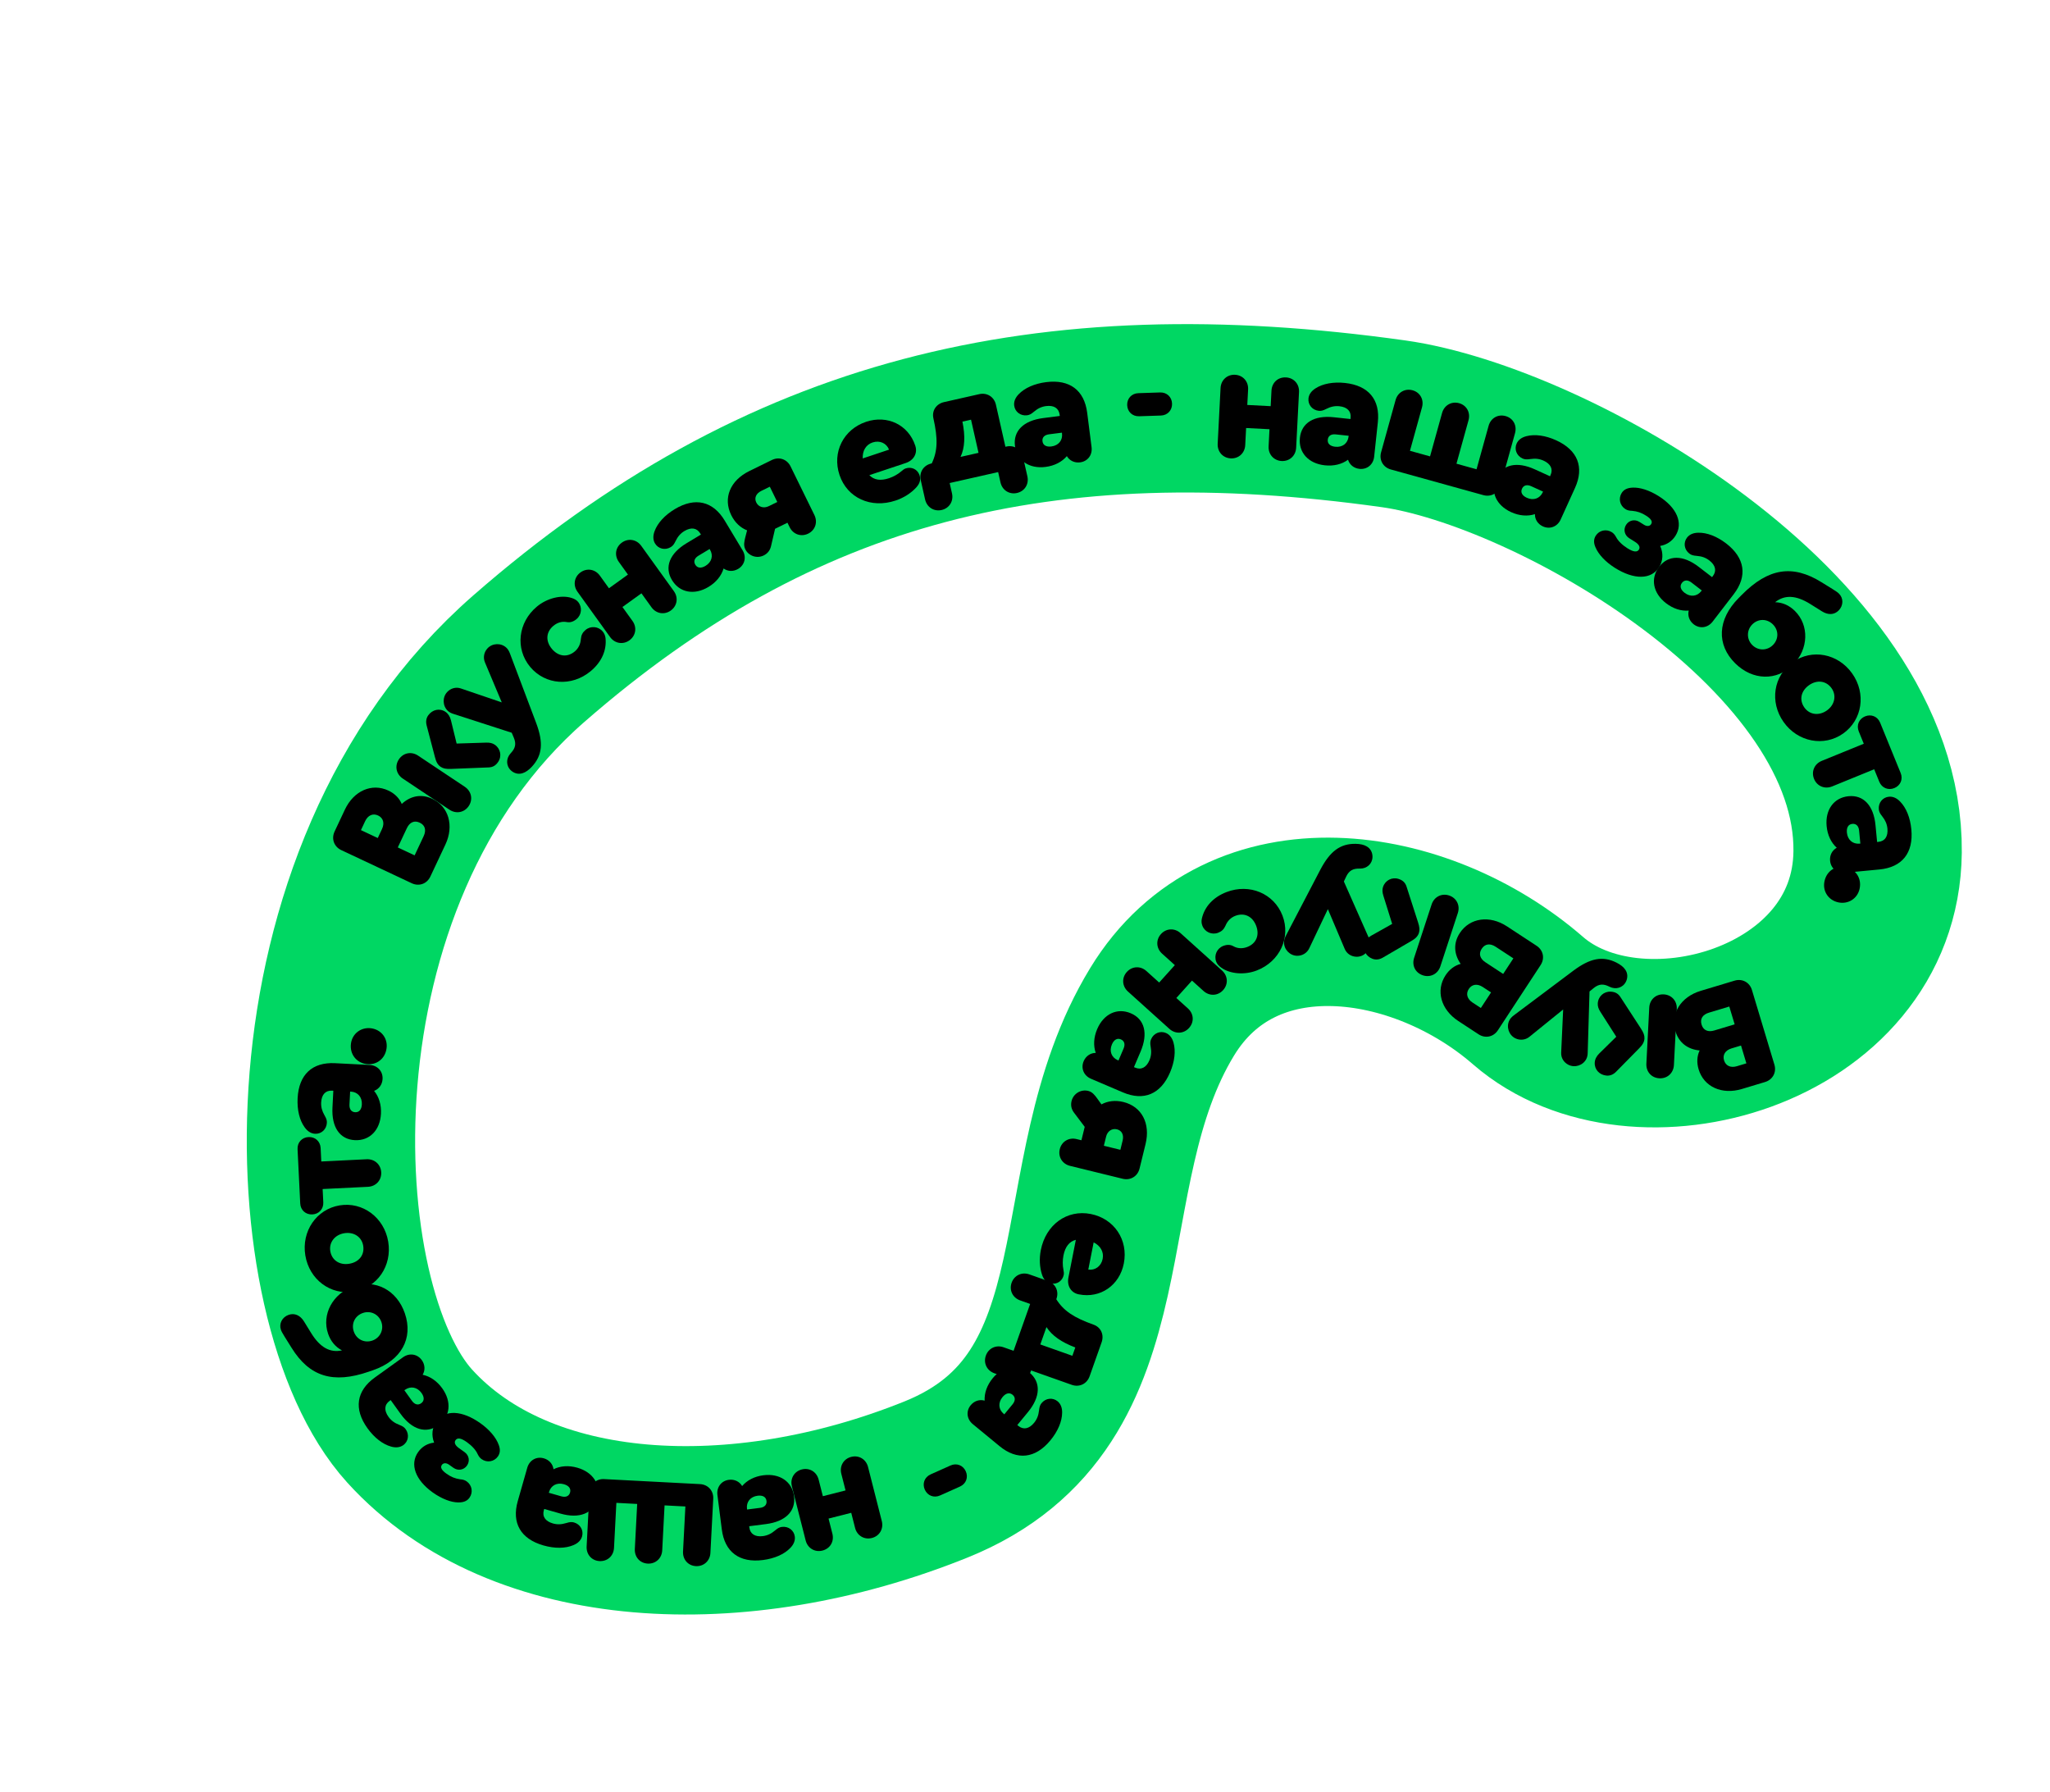
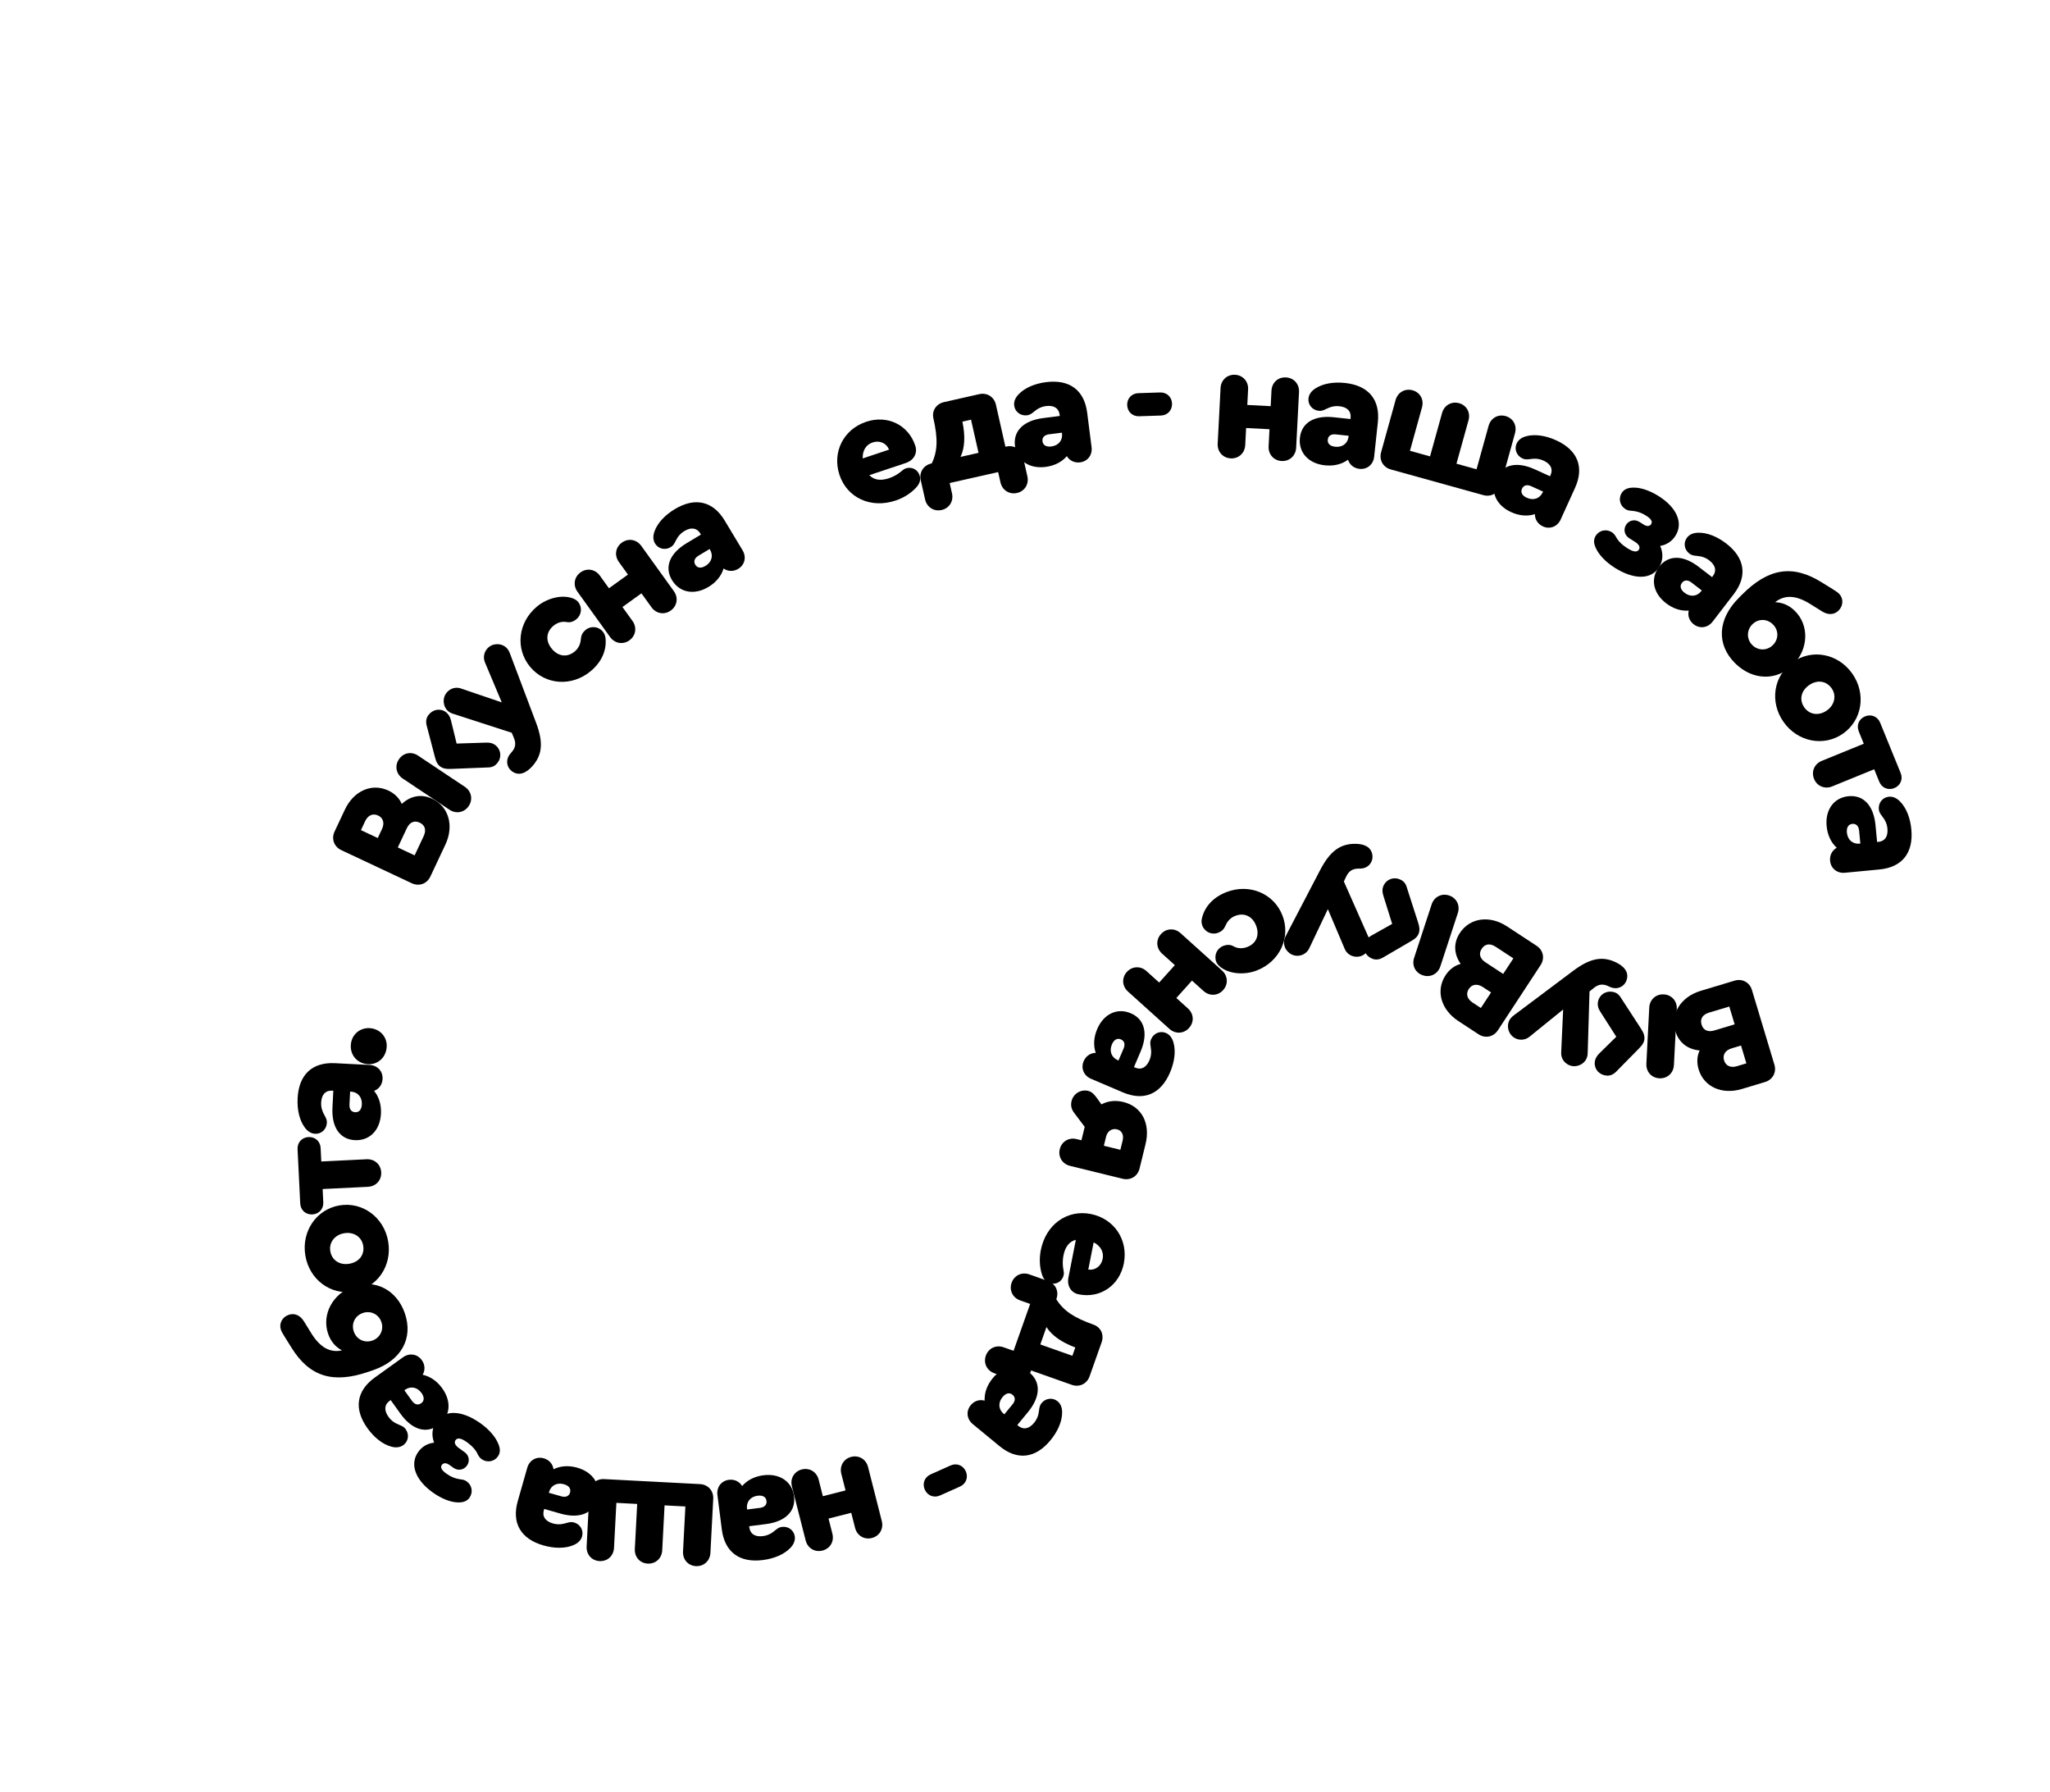
<svg xmlns="http://www.w3.org/2000/svg" width="405" height="354" viewBox="0 0 405 354" fill="none">
-   <path d="M229.579 199.875C245.366 173.932 280.619 179.173 301.886 197.659C323.153 216.145 370.585 203.14 370.944 168.272C371.392 124.687 306.407 88.072 275.309 83.712C206.316 74.04 154.152 86.733 104.492 130.091C54.831 173.448 59.049 257.598 80.941 281.696C102.833 305.795 145.921 307.956 184.919 292.24C223.916 276.523 209.845 232.305 229.579 199.875Z" stroke="#00D763" stroke-width="33.261" />
  <path d="M288.572 190.396C287.23 188.456 287.099 186.287 288.401 184.3C290.381 181.28 294.295 180.739 297.713 182.979L303.568 186.817C304.893 187.685 305.231 189.308 304.362 190.633L295.923 203.509C295.055 204.834 293.432 205.171 292.107 204.303L288.107 201.681C284.663 199.424 283.605 195.663 285.585 192.642C286.349 191.477 287.38 190.713 288.572 190.396ZM290.916 198.03L292.559 199.107L294.573 196.034L292.93 194.957C291.871 194.262 290.8 194.394 290.175 195.348C289.55 196.301 289.856 197.336 290.916 198.03ZM295.487 187.012C294.374 186.283 293.373 186.422 292.731 187.403C292.088 188.383 292.359 189.356 293.472 190.085L296.969 192.378L298.984 189.304L295.487 187.012Z" fill="black" />
  <path d="M275.039 182.497L273.299 176.926C273.085 176.256 273.062 175.715 273.23 175.203C273.664 173.879 275.023 173.191 276.317 173.615C277.13 173.881 277.613 174.34 277.867 175.09L280.147 182.171C280.462 183.141 280.505 183.722 280.318 184.294C280.12 184.896 279.692 185.389 278.753 185.914L273.19 189.158C272.53 189.542 271.83 189.645 271.147 189.388C269.842 188.894 269.165 187.605 269.589 186.311C269.786 185.709 270.264 185.165 270.914 184.812L275.039 182.497ZM281.111 192.654C279.606 192.161 278.887 190.692 279.38 189.187L282.834 178.651C283.327 177.146 284.806 176.397 286.281 176.881C287.756 177.364 288.505 178.843 288.011 180.348L284.558 190.884C284.065 192.389 282.586 193.138 281.111 192.654Z" fill="black" />
  <path d="M256.259 188.794C254.834 188.771 253.65 187.547 253.673 186.122C253.679 185.742 253.781 185.332 254.042 184.829L260.845 171.792C262.774 168.117 264.794 166.629 267.835 166.679C268.722 166.693 269.479 166.864 270.013 167.189C270.766 167.614 271.165 168.412 271.151 169.267C271.129 170.629 270.036 171.594 268.674 171.571L268.579 171.57C267.344 171.55 266.546 171.917 265.955 173.143L265.496 174.117L270.354 185.095C270.599 185.606 270.688 186.019 270.681 186.4C270.658 187.825 269.435 189.009 268.01 188.986C266.964 188.968 266.055 188.383 265.659 187.426L262.334 179.578L258.659 187.312C258.232 188.224 257.304 188.811 256.259 188.794Z" fill="black" />
  <path d="M242.314 176.208C246.867 174.456 251.694 176.502 253.366 180.848C255.038 185.194 252.828 189.948 248.275 191.7C245.881 192.621 243.013 192.401 241.27 191.137C240.752 190.76 240.445 190.403 240.274 189.959C239.796 188.717 240.415 187.325 241.656 186.848C242.425 186.552 243.078 186.572 243.685 186.916C244.508 187.379 245.473 187.416 246.419 187.052C248.193 186.369 248.879 184.713 248.163 182.851C247.446 180.988 245.826 180.22 244.053 180.902C243.166 181.243 242.504 181.905 242.115 182.836C241.788 183.573 241.365 183.973 240.655 184.246C239.414 184.724 238.022 184.105 237.544 182.864C237.362 182.391 237.332 181.961 237.439 181.445C237.982 179.063 239.713 177.209 242.314 176.208Z" fill="black" />
  <path d="M234.904 203.056C233.866 204.209 232.21 204.296 231.033 203.236L222.843 195.858C221.666 194.798 221.579 193.142 222.618 191.989C223.657 190.836 225.312 190.749 226.489 191.809L229.008 194.078L232.103 190.641L229.585 188.373C228.408 187.313 228.321 185.658 229.36 184.504C230.399 183.351 232.054 183.265 233.231 184.325L241.422 191.702C242.599 192.763 242.685 194.418 241.646 195.571C240.608 196.724 238.952 196.811 237.775 195.751L235.492 193.694L232.397 197.131L234.68 199.187C235.857 200.247 235.965 201.879 234.904 203.056Z" fill="black" />
  <path d="M231.158 211.83C229.317 216.142 225.967 217.536 221.83 215.771L215.536 213.085C214.109 212.475 213.495 211.008 214.092 209.61C214.527 208.59 215.441 207.981 216.477 207.976C215.98 206.558 216.065 204.906 216.761 203.275C218.042 200.274 220.719 199.005 223.399 200.149C226.138 201.318 226.862 204.142 225.332 207.725L224.027 210.784L224.26 210.884C225.454 211.394 226.473 210.864 227.082 209.436C227.43 208.62 227.508 207.793 227.336 206.824C227.206 206.079 227.226 205.709 227.413 205.272C227.922 204.078 229.211 203.56 230.347 204.045C231.076 204.356 231.584 205.02 231.839 205.956C232.308 207.602 232.065 209.703 231.158 211.83ZM219.669 206.307C219.11 207.618 219.569 208.882 220.851 209.429L220.968 209.479L221.975 207.119C222.335 206.274 222.139 205.604 221.44 205.306C220.711 204.995 220.067 205.375 219.669 206.307Z" fill="black" />
  <path d="M225.131 230.819C224.754 232.357 223.337 233.217 221.799 232.84L211.399 230.292C209.861 229.915 209.001 228.498 209.371 226.99C209.74 225.483 211.157 224.623 212.696 225L213.649 225.234L214.192 223.019L214.298 222.588L212.156 219.747C211.592 218.99 211.526 218.191 211.7 217.483C212.062 216.006 213.548 215.131 214.994 215.485C215.794 215.681 216.289 216.324 216.753 216.96L217.603 218.147C218.845 217.473 220.327 217.281 221.927 217.673C225.557 218.563 227.317 221.896 226.315 225.989L225.131 230.819ZM218.08 226.319L221.341 227.118L221.786 225.303C222.065 224.165 221.623 223.306 220.669 223.073C219.685 222.831 218.788 223.427 218.525 224.504L218.08 226.319Z" fill="black" />
  <path d="M222.022 249.575C221.171 253.895 217.395 256.509 213.168 255.677L213.106 255.665C211.583 255.365 210.759 253.975 211.077 252.359L212.546 244.9C211.255 245.227 210.438 246.26 210.095 248.001C209.924 248.871 209.908 249.934 210.091 250.809C210.173 251.213 210.211 251.511 210.15 251.821C209.917 253.003 208.832 253.757 207.651 253.525C206.781 253.353 206.208 252.821 205.863 251.784C205.38 250.301 205.295 248.605 205.625 246.927C206.617 241.892 210.795 238.873 215.489 239.797C220.12 240.709 222.94 244.913 222.022 249.575ZM217.844 248.656C218.113 247.288 217.414 246.085 216.064 245.399L215.005 250.776C216.354 250.977 217.556 250.116 217.844 248.656Z" fill="black" />
  <path d="M203.645 270.882C203.117 272.375 201.621 273.089 200.128 272.561L196.454 271.262C194.961 270.733 194.247 269.238 194.765 267.774C195.282 266.311 196.778 265.597 198.271 266.125L200.242 266.822L203.517 257.564L201.546 256.867C200.053 256.339 199.338 254.843 199.856 253.38C200.374 251.916 201.869 251.202 203.363 251.73L207.036 253.029C208.529 253.558 209.243 255.053 208.715 256.547L208.683 256.636C210.125 258.927 212.164 260.286 216.076 261.67L216.106 261.681C217.529 262.218 218.153 263.682 217.636 265.145L215.259 271.865C214.731 273.358 213.235 274.072 211.742 273.544L203.708 270.702L203.645 270.882ZM212.437 266.163C209.711 265.131 207.821 263.824 206.74 262.131L205.525 265.566L211.856 267.805L212.437 266.163Z" fill="black" />
  <path d="M207.528 284.497C204.549 288.116 200.941 288.511 197.468 285.652L192.185 281.304C190.987 280.317 190.811 278.736 191.778 277.562C192.482 276.706 193.531 276.38 194.526 276.666C194.448 275.165 194.994 273.605 196.122 272.235C198.196 269.716 201.121 269.252 203.371 271.104C205.67 272.997 205.57 275.91 203.094 278.918L200.98 281.486L201.176 281.647C202.178 282.472 203.305 282.251 204.291 281.052C204.855 280.367 205.162 279.595 205.27 278.617C205.355 277.866 205.478 277.516 205.78 277.149C206.606 276.147 207.988 276.013 208.942 276.798C209.553 277.301 209.854 278.082 209.836 279.052C209.822 280.763 208.998 282.711 207.528 284.497ZM198.059 275.963C197.153 277.064 197.238 278.406 198.314 279.291L198.412 279.372L200.043 277.391C200.626 276.682 200.626 275.984 200.039 275.501C199.428 274.998 198.703 275.18 198.059 275.963Z" fill="black" />
  <path d="M185.716 295.396C184.502 295.939 183.233 295.431 182.703 294.245C182.173 293.059 182.64 291.775 183.854 291.232L187.787 289.474C189.002 288.931 190.27 289.439 190.801 290.625C191.331 291.811 190.864 293.095 189.649 293.638L185.716 295.396Z" fill="black" />
  <path d="M162.485 306.281C160.981 306.664 159.556 305.817 159.166 304.282L156.449 293.598C156.058 292.063 156.905 290.638 158.41 290.256C159.914 289.873 161.339 290.72 161.729 292.255L162.564 295.54L167.047 294.4L166.211 291.115C165.821 289.58 166.668 288.155 168.172 287.773C169.677 287.39 171.101 288.237 171.492 289.772L174.209 300.456C174.599 301.991 173.752 303.416 172.248 303.799C170.743 304.181 169.319 303.334 168.928 301.799L168.171 298.821L163.689 299.961L164.446 302.939C164.836 304.474 164.02 305.891 162.485 306.281Z" fill="black" />
  <path d="M150.713 308.152C146.063 308.743 143.166 306.556 142.599 302.094L141.736 295.306C141.541 293.766 142.497 292.495 144.005 292.304C145.105 292.164 146.092 292.645 146.62 293.536C147.592 292.39 149.06 291.629 150.82 291.405C154.057 290.994 156.504 292.663 156.872 295.554C157.247 298.508 155.177 300.559 151.312 301.05L148.012 301.47L148.044 301.721C148.208 303.01 149.18 303.621 150.719 303.425C151.599 303.313 152.353 302.962 153.102 302.324C153.679 301.835 154.008 301.666 154.48 301.606C155.768 301.442 156.866 302.292 157.022 303.518C157.122 304.303 156.805 305.078 156.127 305.771C154.943 307.007 153.007 307.86 150.713 308.152ZM149.673 295.447C148.259 295.627 147.401 296.662 147.577 298.045L147.593 298.17L150.138 297.847C151.049 297.731 151.528 297.223 151.432 296.469C151.332 295.683 150.679 295.319 149.673 295.447Z" fill="black" />
  <path d="M138.3 293.153C139.882 293.236 140.991 294.467 140.908 296.049L140.35 306.742C140.267 308.323 139.035 309.433 137.485 309.352C135.935 309.271 134.857 308.041 134.94 306.459L135.405 297.57L131.292 297.355L130.828 306.244C130.745 307.826 129.513 308.935 127.963 308.854C126.413 308.773 125.336 307.543 125.418 305.961L125.883 297.072L121.77 296.857L121.306 305.746C121.223 307.328 120.023 308.439 118.441 308.356C116.891 308.275 115.814 307.045 115.896 305.464L116.455 294.771C116.538 293.19 117.769 292.08 119.351 292.163L138.3 293.153Z" fill="black" />
  <path d="M107.371 305.267C102.862 303.982 101.058 300.833 102.291 296.507L104.166 289.927C104.591 288.434 105.97 287.641 107.433 288.058C108.499 288.362 109.217 289.192 109.353 290.219C110.697 289.548 112.346 289.425 114.052 289.911C117.19 290.806 118.784 293.302 117.986 296.105C117.17 298.968 114.459 300.041 110.712 298.973L107.513 298.061L107.444 298.305C107.088 299.554 107.741 300.498 109.234 300.923C110.087 301.166 110.918 301.14 111.858 300.848C112.58 300.625 112.95 300.599 113.407 300.729C114.656 301.085 115.331 302.298 114.993 303.487C114.776 304.248 114.18 304.836 113.284 305.207C111.709 305.878 109.594 305.901 107.371 305.267ZM111.409 293.177C110.038 292.786 108.842 293.4 108.46 294.741L108.425 294.863L110.893 295.566C111.776 295.818 112.416 295.539 112.624 294.808C112.841 294.046 112.384 293.454 111.409 293.177Z" fill="black" />
  <path d="M85.763 284.959C85.201 283.509 85.354 281.984 86.218 280.772C87.909 278.398 91.297 278.556 94.935 281.147C96.715 282.415 98.021 283.967 98.538 285.425C98.871 286.323 98.813 287.059 98.353 287.704C97.618 288.737 96.204 288.974 95.147 288.221C94.837 288 94.608 287.72 94.368 287.238C94.032 286.454 93.25 285.586 92.244 284.87C91.109 284.061 90.383 283.933 89.997 284.475C89.666 284.939 89.921 285.51 90.669 286.043L91.779 286.833C92.682 287.476 92.875 288.625 92.25 289.502C91.625 290.379 90.477 290.572 89.574 289.929L88.722 289.323C88.154 288.918 87.591 288.945 87.297 289.358C86.948 289.848 87.221 290.393 88.202 291.091C89.13 291.753 89.86 292.039 90.91 292.203C91.462 292.247 91.845 292.364 92.206 292.621C93.264 293.375 93.502 294.789 92.748 295.846C92.289 296.491 91.567 296.794 90.496 296.77C89.108 296.753 87.291 296.082 85.511 294.814C82.028 292.333 80.912 289.204 82.621 286.805C83.374 285.747 84.449 285.112 85.763 284.959Z" fill="black" />
  <path d="M72.595 282.115C69.86 278.307 70.402 274.719 74.056 272.095L79.613 268.103C80.874 267.197 82.447 267.432 83.334 268.667C83.98 269.568 84.028 270.665 83.496 271.554C84.966 271.863 86.335 272.791 87.37 274.232C89.273 276.882 88.972 279.828 86.605 281.529C84.187 283.266 81.397 282.423 79.124 279.258L77.183 276.557L76.977 276.705C75.922 277.462 75.848 278.608 76.754 279.868C77.271 280.589 77.939 281.084 78.857 281.439C79.561 281.713 79.867 281.922 80.144 282.308C80.902 283.363 80.677 284.734 79.674 285.454C79.031 285.916 78.199 286.007 77.266 285.741C75.616 285.288 73.944 283.993 72.595 282.115ZM83.27 275.148C82.438 273.991 81.119 273.729 79.987 274.542L79.884 274.616L81.381 276.7C81.917 277.446 82.592 277.625 83.209 277.181C83.852 276.719 83.861 275.972 83.27 275.148Z" fill="black" />
  <path d="M64.822 263.462C63.51 259.659 65.73 255.508 69.832 254.092C74.144 252.604 78.395 254.823 79.977 259.404C81.692 264.375 79.274 268.728 73.704 270.651L72.836 270.95C65.799 273.379 61.145 271.936 57.599 266.223L56.254 264.073C55.724 263.217 55.611 262.988 55.497 262.659C55.084 261.461 55.741 260.162 57.029 259.717C58.197 259.314 59.304 259.803 60.058 261.018L61.505 263.366C63.238 266.153 65.193 267.254 67.562 266.738C66.252 266.051 65.329 264.929 64.822 263.462ZM75.347 261.136C74.809 259.579 73.208 258.825 71.681 259.352C70.124 259.889 69.359 261.46 69.897 263.017C70.434 264.574 72.005 265.339 73.562 264.802C75.089 264.275 75.874 262.663 75.347 261.136Z" fill="black" />
  <path d="M60.322 247.991C59.526 243.211 62.526 238.857 67.088 238.097C71.65 237.337 75.899 240.483 76.696 245.263C77.492 250.044 74.518 254.361 69.925 255.126C65.332 255.892 61.119 252.772 60.322 247.991ZM65.254 247.138C65.551 248.919 67.071 249.95 69.009 249.627C70.946 249.304 72.055 247.867 71.753 246.055C71.462 244.305 69.879 243.284 68.004 243.596C66.129 243.909 64.968 245.419 65.254 247.138Z" fill="black" />
  <path d="M75.313 231.572C75.389 233.123 74.276 234.351 72.694 234.428L63.74 234.867L63.869 237.493C63.934 238.822 62.999 239.819 61.702 239.883C60.405 239.946 59.378 239.045 59.313 237.716L58.787 226.991C58.722 225.662 59.656 224.664 60.953 224.601C62.251 224.537 63.278 225.438 63.343 226.767L63.473 229.425L72.427 228.986C74.009 228.909 75.237 230.022 75.313 231.572Z" fill="black" />
  <path d="M58.798 216.926C59.037 212.244 61.701 209.779 66.193 210.009L73.026 210.358C74.577 210.437 75.659 211.603 75.581 213.121C75.525 214.229 74.877 215.115 73.907 215.478C74.862 216.637 75.353 218.216 75.262 219.988C75.095 223.247 73.021 225.361 70.11 225.212C67.136 225.06 65.483 222.66 65.682 218.769L65.852 215.447L65.599 215.434C64.301 215.368 63.529 216.216 63.449 217.766C63.404 218.652 63.617 219.456 64.112 220.306C64.491 220.96 64.6 221.314 64.576 221.789C64.509 223.086 63.479 224.016 62.245 223.953C61.454 223.913 60.747 223.464 60.185 222.674C59.177 221.291 58.68 219.235 58.798 216.926ZM71.487 218.146C71.559 216.722 70.692 215.694 69.3 215.623L69.173 215.617L69.042 218.179C68.996 219.097 69.411 219.657 70.17 219.696C70.961 219.736 71.435 219.158 71.487 218.146Z" fill="black" />
  <path d="M76.371 207.06C76.095 209.164 74.363 210.439 72.384 210.181C70.437 209.926 69.059 208.244 69.335 206.14C69.598 204.129 71.361 202.859 73.309 203.113C75.287 203.372 76.633 205.05 76.371 207.06Z" fill="black" />
  <path d="M79.372 158.801C81.105 157.2 83.234 156.766 85.384 157.777C88.653 159.313 89.737 163.112 87.999 166.811L85.021 173.147C84.347 174.58 82.788 175.142 81.355 174.469L67.421 167.92C65.988 167.246 65.426 165.687 66.099 164.254L68.134 159.925C69.886 156.198 73.461 154.623 76.729 156.159C77.991 156.752 78.891 157.665 79.372 158.801ZM72.143 162.194L71.307 163.971L74.633 165.534L75.468 163.757C76.007 162.61 75.727 161.568 74.695 161.083C73.663 160.598 72.682 161.047 72.143 162.194ZM83.694 165.172C84.259 163.968 83.981 162.997 82.92 162.499C81.859 162 80.934 162.405 80.368 163.609L78.589 167.394L81.915 168.957L83.694 165.172Z" fill="black" />
  <path d="M90.212 146.872L96.046 146.689C96.749 146.663 97.276 146.786 97.724 147.085C98.883 147.859 99.182 149.352 98.426 150.485C97.951 151.197 97.38 151.54 96.589 151.583L89.156 151.88C88.137 151.924 87.566 151.809 87.066 151.475C86.538 151.124 86.178 150.579 85.924 149.533L84.291 143.304C84.098 142.566 84.186 141.863 84.617 141.275C85.443 140.15 86.866 139.843 87.999 140.599C88.527 140.95 88.922 141.557 89.089 142.277L90.212 146.872ZM78.799 149.997C79.677 148.68 81.285 148.381 82.603 149.26L91.826 155.413C93.144 156.292 93.469 157.917 92.607 159.208C91.746 160.5 90.121 160.824 88.803 159.945L79.579 153.793C78.262 152.914 77.937 151.289 78.799 149.997Z" fill="black" />
  <path d="M96.305 128.071C97.272 127.024 98.973 126.956 100.02 127.923C100.3 128.181 100.538 128.53 100.738 129.06L105.929 142.818C107.385 146.705 107.148 149.203 105.085 151.438C104.484 152.089 103.852 152.541 103.254 152.722C102.435 153.001 101.574 152.766 100.946 152.186C99.945 151.262 99.954 149.805 100.878 148.804L100.942 148.734C101.78 147.826 102.038 146.986 101.517 145.73L101.096 144.738L89.673 141.047C89.129 140.89 88.761 140.68 88.482 140.422C87.435 139.455 87.367 137.754 88.334 136.707C89.043 135.939 90.085 135.651 91.062 135.993L99.13 138.741L95.811 130.848C95.415 129.923 95.596 128.839 96.305 128.071Z" fill="black" />
  <path d="M116.693 132.574C112.944 135.695 107.716 135.306 104.737 131.727C101.759 128.147 102.326 122.936 106.076 119.816C108.048 118.174 110.835 117.462 112.891 118.1C113.503 118.291 113.908 118.531 114.212 118.896C115.063 119.919 114.925 121.436 113.902 122.287C113.269 122.814 112.644 123.004 111.959 122.874C111.03 122.699 110.105 122.974 109.326 123.622C107.865 124.838 107.746 126.627 109.023 128.161C110.299 129.695 112.08 129.903 113.541 128.687C114.271 128.079 114.685 127.24 114.755 126.234C114.829 125.431 115.101 124.916 115.685 124.43C116.708 123.578 118.225 123.717 119.076 124.74C119.4 125.13 119.566 125.527 119.63 126.051C119.88 128.48 118.836 130.791 116.693 132.574Z" fill="black" />
  <path d="M122.865 107.175C124.125 106.268 125.761 106.534 126.686 107.82L133.127 116.766C134.053 118.051 133.786 119.687 132.527 120.594C131.267 121.501 129.631 121.235 128.706 119.95L126.725 117.199L122.972 119.901L124.952 122.652C125.878 123.937 125.611 125.573 124.352 126.48C123.092 127.387 121.456 127.121 120.531 125.836L114.089 116.889C113.164 115.604 113.43 113.968 114.69 113.061C115.95 112.154 117.586 112.42 118.511 113.706L120.307 116.199L124.06 113.497L122.265 111.003C121.339 109.718 121.58 108.1 122.865 107.175Z" fill="black" />
  <path d="M133.312 100.567C137.33 98.151 140.862 98.984 143.18 102.839L146.706 108.703C147.506 110.033 147.144 111.582 145.841 112.366C144.89 112.937 143.793 112.895 142.95 112.292C142.523 113.733 141.486 115.021 139.966 115.935C137.17 117.617 134.257 117.076 132.755 114.579C131.221 112.027 132.288 109.315 135.628 107.307L138.478 105.593L138.347 105.376C137.678 104.263 136.543 104.096 135.212 104.895C134.452 105.353 133.904 105.978 133.476 106.864C133.145 107.543 132.912 107.831 132.505 108.076C131.392 108.746 130.044 108.41 129.407 107.351C128.999 106.673 128.977 105.836 129.318 104.928C129.903 103.32 131.33 101.759 133.312 100.567ZM139.386 111.774C140.608 111.04 140.976 109.747 140.257 108.552L140.192 108.443L137.993 109.766C137.206 110.239 136.973 110.897 137.365 111.548C137.773 112.227 138.517 112.297 139.386 111.774Z" fill="black" />
-   <path d="M152.496 90.861C153.918 90.164 155.486 90.701 156.183 92.123L160.895 101.737C161.592 103.16 161.055 104.728 159.662 105.411C158.268 106.094 156.699 105.557 156.002 104.135L155.57 103.253L153.522 104.257L153.124 104.452L152.317 107.917C152.097 108.836 151.526 109.398 150.872 109.719C149.507 110.388 147.882 109.808 147.227 108.471C146.864 107.732 147.041 106.94 147.231 106.176L147.596 104.762C146.283 104.242 145.186 103.227 144.461 101.748C142.816 98.392 144.246 94.904 148.03 93.05L152.496 90.861ZM153.563 99.157L152.085 96.142L150.407 96.965C149.354 97.48 148.979 98.37 149.411 99.252C149.857 100.162 150.889 100.468 151.885 99.98L153.563 99.157Z" fill="black" />
  <path d="M171.129 83.31C175.305 81.916 179.443 83.907 180.807 87.994L180.827 88.054C181.319 89.526 180.518 90.929 178.955 91.451L171.744 93.858C172.666 94.819 173.968 95.019 175.651 94.457C176.492 94.176 177.424 93.665 178.094 93.074C178.405 92.803 178.645 92.623 178.946 92.523C180.088 92.141 181.28 92.712 181.661 93.854C181.942 94.695 181.762 95.457 181.031 96.268C179.979 97.421 178.547 98.333 176.925 98.874C172.057 100.499 167.368 98.357 165.854 93.82C164.359 89.343 166.621 84.814 171.129 83.31ZM172.392 87.396C171.07 87.838 170.369 89.04 170.44 90.553L175.639 88.817C175.147 87.546 173.805 86.925 172.392 87.396Z" fill="black" />
  <path d="M198.817 88.207C200.362 87.858 201.763 88.743 202.112 90.288L202.97 94.089C203.319 95.634 202.434 97.035 200.92 97.377C199.406 97.719 198.005 96.834 197.656 95.289L197.195 93.249L187.616 95.413L188.077 97.452C188.426 98.997 187.541 100.398 186.027 100.74C184.513 101.082 183.111 100.197 182.762 98.652L181.904 94.852C181.555 93.307 182.44 91.905 183.985 91.556L184.078 91.535C185.248 89.095 185.312 86.645 184.398 82.597L184.391 82.566C184.087 81.076 184.993 79.767 186.507 79.426L193.459 77.856C195.004 77.507 196.405 78.392 196.754 79.937L198.631 88.249L198.817 88.207ZM190.138 83.282C190.718 86.139 190.619 88.434 189.763 90.251L193.317 89.449L191.837 82.898L190.138 83.282Z" fill="black" />
  <path d="M206.671 75.483C211.322 74.891 214.218 77.076 214.787 81.539L215.651 88.326C215.848 89.866 214.892 91.137 213.383 91.329C212.284 91.469 211.296 90.989 210.768 90.098C209.796 91.243 208.328 92.005 206.568 92.229C203.332 92.642 200.884 90.974 200.516 88.082C200.14 85.129 202.209 83.077 206.074 82.585L209.374 82.164L209.342 81.913C209.178 80.624 208.206 80.014 206.666 80.21C205.786 80.322 205.033 80.673 204.284 81.312C203.707 81.8 203.378 81.97 202.906 82.03C201.618 82.194 200.52 81.344 200.364 80.118C200.264 79.333 200.58 78.558 201.258 77.865C202.442 76.629 204.377 75.775 206.671 75.483ZM207.714 88.188C209.128 88.007 209.986 86.972 209.81 85.589L209.794 85.464L207.249 85.788C206.338 85.904 205.859 86.412 205.956 87.166C206.056 87.952 206.709 88.316 207.714 88.188Z" fill="black" />
  <path d="M229.196 77.521C230.526 77.477 231.508 78.427 231.551 79.725C231.594 81.023 230.677 82.036 229.347 82.08L225.041 82.222C223.711 82.266 222.729 81.316 222.686 80.018C222.643 78.72 223.561 77.707 224.891 77.663L229.196 77.521Z" fill="black" />
  <path d="M254.058 74.549C255.608 74.629 256.718 75.859 256.636 77.441L256.068 88.45C255.986 90.032 254.755 91.142 253.205 91.062C251.655 90.982 250.545 89.751 250.627 88.169L250.801 84.784L246.183 84.546L246.008 87.931C245.926 89.513 244.695 90.623 243.145 90.543C241.595 90.463 240.485 89.232 240.567 87.65L241.135 76.641C241.217 75.059 242.448 73.949 243.998 74.029C245.548 74.109 246.658 75.34 246.576 76.922L246.418 79.99L251.037 80.229L251.195 77.16C251.277 75.579 252.476 74.467 254.058 74.549Z" fill="black" />
  <path d="M265.712 75.645C270.374 76.144 272.687 78.941 272.208 83.413L271.479 90.217C271.314 91.76 270.09 92.776 268.578 92.614C267.475 92.496 266.626 91.8 266.318 90.811C265.108 91.701 263.503 92.103 261.74 91.913C258.495 91.566 256.5 89.377 256.81 86.479C257.127 83.518 259.616 82.001 263.49 82.416L266.797 82.77L266.824 82.518C266.962 81.227 266.158 80.408 264.615 80.243C263.733 80.148 262.918 80.316 262.042 80.763C261.368 81.105 261.008 81.194 260.536 81.144C259.244 81.005 258.373 79.924 258.504 78.696C258.588 77.909 259.076 77.228 259.896 76.71C261.333 75.781 263.413 75.399 265.712 75.645ZM263.789 88.246C265.206 88.398 266.281 87.589 266.429 86.203L266.443 86.077L263.891 85.804C262.978 85.706 262.395 86.09 262.314 86.846C262.23 87.633 262.781 88.138 263.789 88.246Z" fill="black" />
  <path d="M274.769 92.731C273.243 92.307 272.427 90.865 272.85 89.338L275.712 79.021C276.135 77.495 277.578 76.678 279.073 77.093C280.569 77.508 281.355 78.942 280.931 80.468L278.553 89.046L282.521 90.147L284.9 81.569C285.323 80.043 286.766 79.227 288.261 79.641C289.757 80.056 290.543 81.49 290.12 83.016L287.741 91.594L291.709 92.695L294.088 84.117C294.511 82.591 295.923 81.766 297.45 82.189C298.945 82.604 299.731 84.038 299.308 85.565L296.446 95.882C296.023 97.409 294.581 98.225 293.054 97.802L274.769 92.731Z" fill="black" />
  <path d="M307.435 86.971C311.703 88.91 313.019 92.292 311.158 96.387L308.328 102.617C307.685 104.03 306.204 104.609 304.82 103.98C303.811 103.521 303.223 102.593 303.241 101.558C301.813 102.022 300.164 101.899 298.549 101.165C295.578 99.815 294.372 97.11 295.578 94.457C296.81 91.746 299.649 91.087 303.196 92.699L306.224 94.075L306.329 93.845C306.866 92.662 306.36 91.632 304.947 90.99C304.14 90.623 303.314 90.526 302.341 90.675C301.594 90.788 301.224 90.76 300.792 90.563C299.609 90.025 299.122 88.725 299.633 87.6C299.961 86.879 300.637 86.387 301.578 86.153C303.235 85.723 305.33 86.014 307.435 86.971ZM301.647 98.328C302.945 98.918 304.219 98.488 304.796 97.219L304.848 97.103L302.512 96.042C301.676 95.662 301.002 95.843 300.688 96.535C300.36 97.256 300.724 97.909 301.647 98.328Z" fill="black" />
  <path d="M327.985 107.837C328.629 109.253 328.564 110.784 327.771 112.044C326.22 114.511 322.828 114.549 319.047 112.171C317.197 111.007 315.804 109.533 315.204 108.107C314.82 107.23 314.836 106.491 315.257 105.821C315.932 104.748 317.33 104.43 318.429 105.121C318.751 105.323 318.995 105.589 319.263 106.057C319.643 106.82 320.474 107.642 321.519 108.3C322.699 109.042 323.431 109.128 323.785 108.564C324.089 108.082 323.802 107.527 323.024 107.038L321.871 106.313C320.932 105.722 320.674 104.587 321.247 103.675C321.82 102.763 322.956 102.505 323.895 103.095L324.78 103.651C325.369 104.022 325.93 103.964 326.2 103.534C326.521 103.025 326.217 102.497 325.198 101.856C324.232 101.249 323.488 101.005 322.43 100.901C321.876 100.89 321.487 100.795 321.111 100.559C320.012 99.867 319.694 98.469 320.385 97.37C320.807 96.7 321.509 96.356 322.581 96.318C323.968 96.255 325.82 96.821 327.67 97.985C331.29 100.261 332.584 103.321 331.016 105.815C330.324 106.914 329.288 107.609 327.985 107.837Z" fill="black" />
  <path d="M341.031 107.354C344.747 110.214 345.259 113.806 342.516 117.371L338.343 122.793C337.396 124.024 335.822 124.251 334.617 123.324C333.739 122.648 333.378 121.61 333.631 120.606C332.134 120.733 330.556 120.238 329.15 119.156C326.565 117.166 326.005 114.258 327.783 111.948C329.599 109.588 332.513 109.593 335.601 111.969L338.237 113.998L338.391 113.797C339.183 112.768 338.925 111.649 337.695 110.703C336.992 110.162 336.21 109.879 335.229 109.804C334.475 109.744 334.122 109.632 333.745 109.342C332.716 108.55 332.537 107.173 333.29 106.194C333.773 105.566 334.544 105.24 335.514 105.227C337.225 105.184 339.199 105.944 341.031 107.354ZM332.813 117.098C333.942 117.968 335.281 117.839 336.131 116.734L336.208 116.634L334.175 115.069C333.447 114.508 332.75 114.531 332.286 115.134C331.803 115.762 332.009 116.48 332.813 117.098Z" fill="black" />
  <path d="M354.601 120.68C357.461 123.509 357.308 128.214 354.257 131.299C351.049 134.543 346.255 134.435 342.809 131.027C339.07 127.329 339.311 122.355 343.454 118.166L344.1 117.513C349.335 112.22 354.146 111.454 359.856 115.006L362.014 116.338C362.868 116.871 363.07 117.027 363.318 117.272C364.219 118.163 364.205 119.619 363.247 120.587C362.378 121.466 361.169 121.517 359.955 120.762L357.617 119.297C354.83 117.565 352.589 117.443 350.694 118.955C352.172 118.991 353.497 119.589 354.601 120.68ZM346.194 127.424C347.365 128.583 349.134 128.55 350.27 127.402C351.429 126.23 351.419 124.483 350.248 123.325C349.076 122.167 347.329 122.176 346.171 123.348C345.035 124.496 345.045 126.288 346.194 127.424Z" fill="black" />
  <path d="M365.922 133.036C368.721 136.993 367.915 142.218 364.139 144.889C360.363 147.559 355.168 146.577 352.37 142.62C349.571 138.663 350.369 133.481 354.171 130.793C357.973 128.104 363.124 129.079 365.922 133.036ZM361.854 135.951C360.812 134.477 358.994 134.211 357.39 135.345C355.787 136.479 355.414 138.256 356.474 139.756C357.499 141.204 359.368 141.434 360.92 140.337C362.472 139.239 362.86 137.374 361.854 135.951Z" fill="black" />
  <path d="M358.386 153.855C357.8 152.418 358.443 150.89 359.91 150.292L368.211 146.908L367.219 144.473C366.716 143.241 367.267 141.99 368.469 141.5C369.672 141.01 370.94 141.519 371.443 142.751L375.497 152.695C375.999 153.927 375.448 155.178 374.246 155.668C373.043 156.158 371.775 155.649 371.273 154.417L370.268 151.953L361.967 155.337C360.5 155.935 358.972 155.293 358.386 153.855Z" fill="black" />
  <path d="M377.606 163.825C378.05 168.493 375.774 171.319 371.296 171.745L364.484 172.393C362.939 172.54 361.699 171.545 361.555 170.031C361.45 168.927 361.962 167.956 362.869 167.456C361.754 166.448 361.04 164.957 360.872 163.191C360.562 159.943 362.307 157.549 365.209 157.273C368.173 156.991 370.158 159.125 370.527 163.004L370.843 166.315L371.095 166.291C372.388 166.168 373.029 165.216 372.882 163.671C372.798 162.788 372.471 162.023 371.856 161.254C371.386 160.663 371.227 160.328 371.182 159.855C371.059 158.562 371.944 157.491 373.173 157.374C373.962 157.299 374.726 157.64 375.397 158.34C376.596 159.562 377.387 161.523 377.606 163.825ZM364.875 164.465C365.01 165.884 366.018 166.774 367.405 166.642L367.531 166.63L367.288 164.076C367.201 163.161 366.709 162.667 365.952 162.739C365.163 162.814 364.779 163.456 364.875 164.465Z" fill="black" />
-   <path d="M360.451 174.046C360.905 171.973 362.739 170.85 364.689 171.277C366.607 171.696 367.837 173.489 367.383 175.563C366.95 177.543 365.085 178.659 363.166 178.24C361.216 177.813 360.018 176.027 360.451 174.046Z" fill="black" />
  <path d="M335.782 207.495C333.434 207.275 331.688 205.981 331.003 203.706C329.963 200.248 332.065 196.902 335.978 195.725L342.682 193.707C344.199 193.251 345.659 194.036 346.115 195.552L350.552 210.295C351.008 211.811 350.224 213.271 348.707 213.728L344.127 215.106C340.183 216.293 336.623 214.685 335.582 211.227C335.181 209.892 335.258 208.612 335.782 207.495ZM343.137 210.607L345.017 210.041L343.958 206.523L342.078 207.089C340.864 207.454 340.277 208.358 340.605 209.45C340.934 210.543 341.923 210.973 343.137 210.607ZM337.636 200.023C336.362 200.406 335.825 201.262 336.163 202.385C336.501 203.507 337.421 203.925 338.695 203.542L342.699 202.337L341.64 198.818L337.636 200.023Z" fill="black" />
  <path d="M319.315 204.785L316.174 199.866C315.792 199.276 315.628 198.76 315.656 198.222C315.727 196.83 316.858 195.809 318.219 195.879C319.073 195.923 319.659 196.239 320.101 196.896L324.158 203.131C324.717 203.984 324.911 204.534 324.88 205.135C324.847 205.767 324.563 206.355 323.795 207.109L319.277 211.698C318.742 212.242 318.093 212.526 317.367 212.457C315.978 212.322 314.986 211.256 315.056 209.895C315.089 209.263 315.408 208.613 315.941 208.101L319.315 204.785ZM327.838 212.994C326.257 212.913 325.178 211.684 325.259 210.102L325.828 199.03C325.909 197.448 327.14 196.338 328.69 196.417C330.24 196.497 331.351 197.728 331.269 199.309L330.701 210.382C330.619 211.964 329.389 213.074 327.838 212.994Z" fill="black" />
  <path d="M299.36 205.089C298.084 204.453 297.544 202.838 298.181 201.563C298.351 201.223 298.619 200.897 299.072 200.556L310.838 191.735C314.165 189.253 316.629 188.783 319.35 190.141C320.144 190.537 320.754 191.018 321.094 191.542C321.59 192.25 321.605 193.142 321.224 193.908C320.615 195.127 319.213 195.524 317.994 194.916L317.909 194.874C316.804 194.322 315.926 194.309 314.864 195.16L314.028 195.84L313.67 207.84C313.671 208.407 313.572 208.817 313.402 209.158C312.766 210.433 311.151 210.973 309.876 210.336C308.94 209.87 308.373 208.949 308.429 207.915L308.818 199.401L302.164 204.789C301.386 205.428 300.295 205.556 299.36 205.089Z" fill="black" />
</svg>